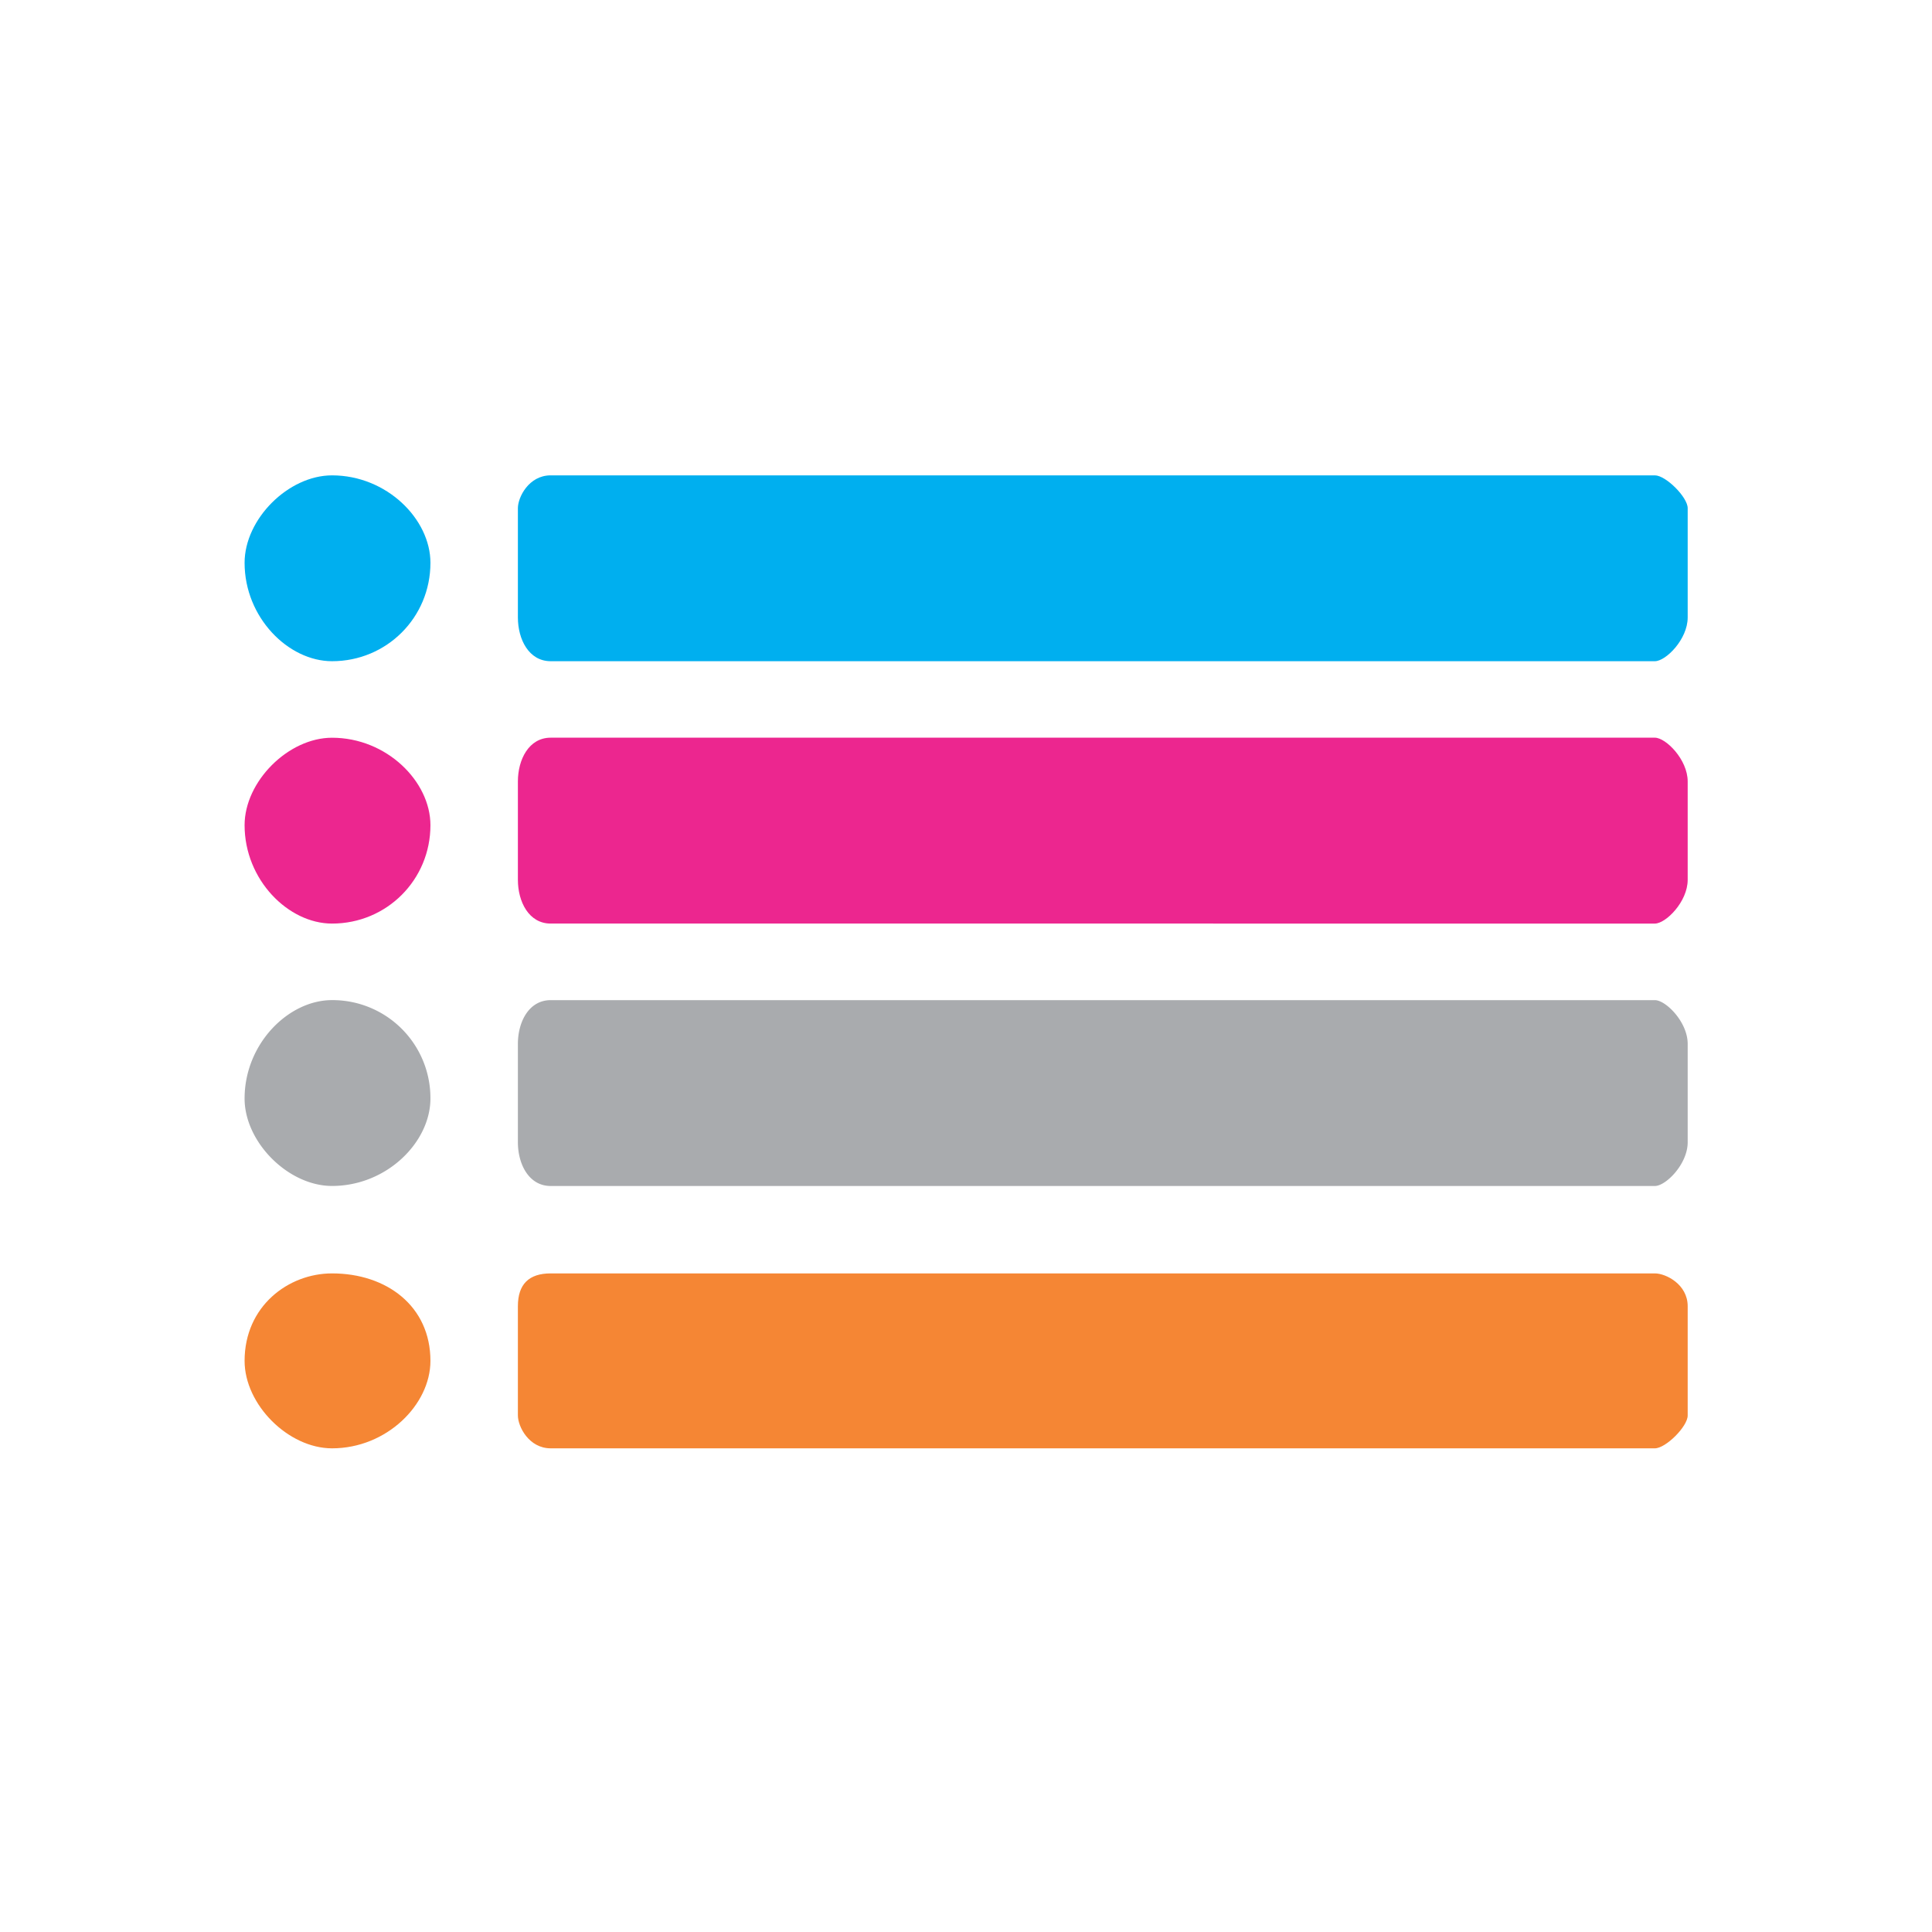
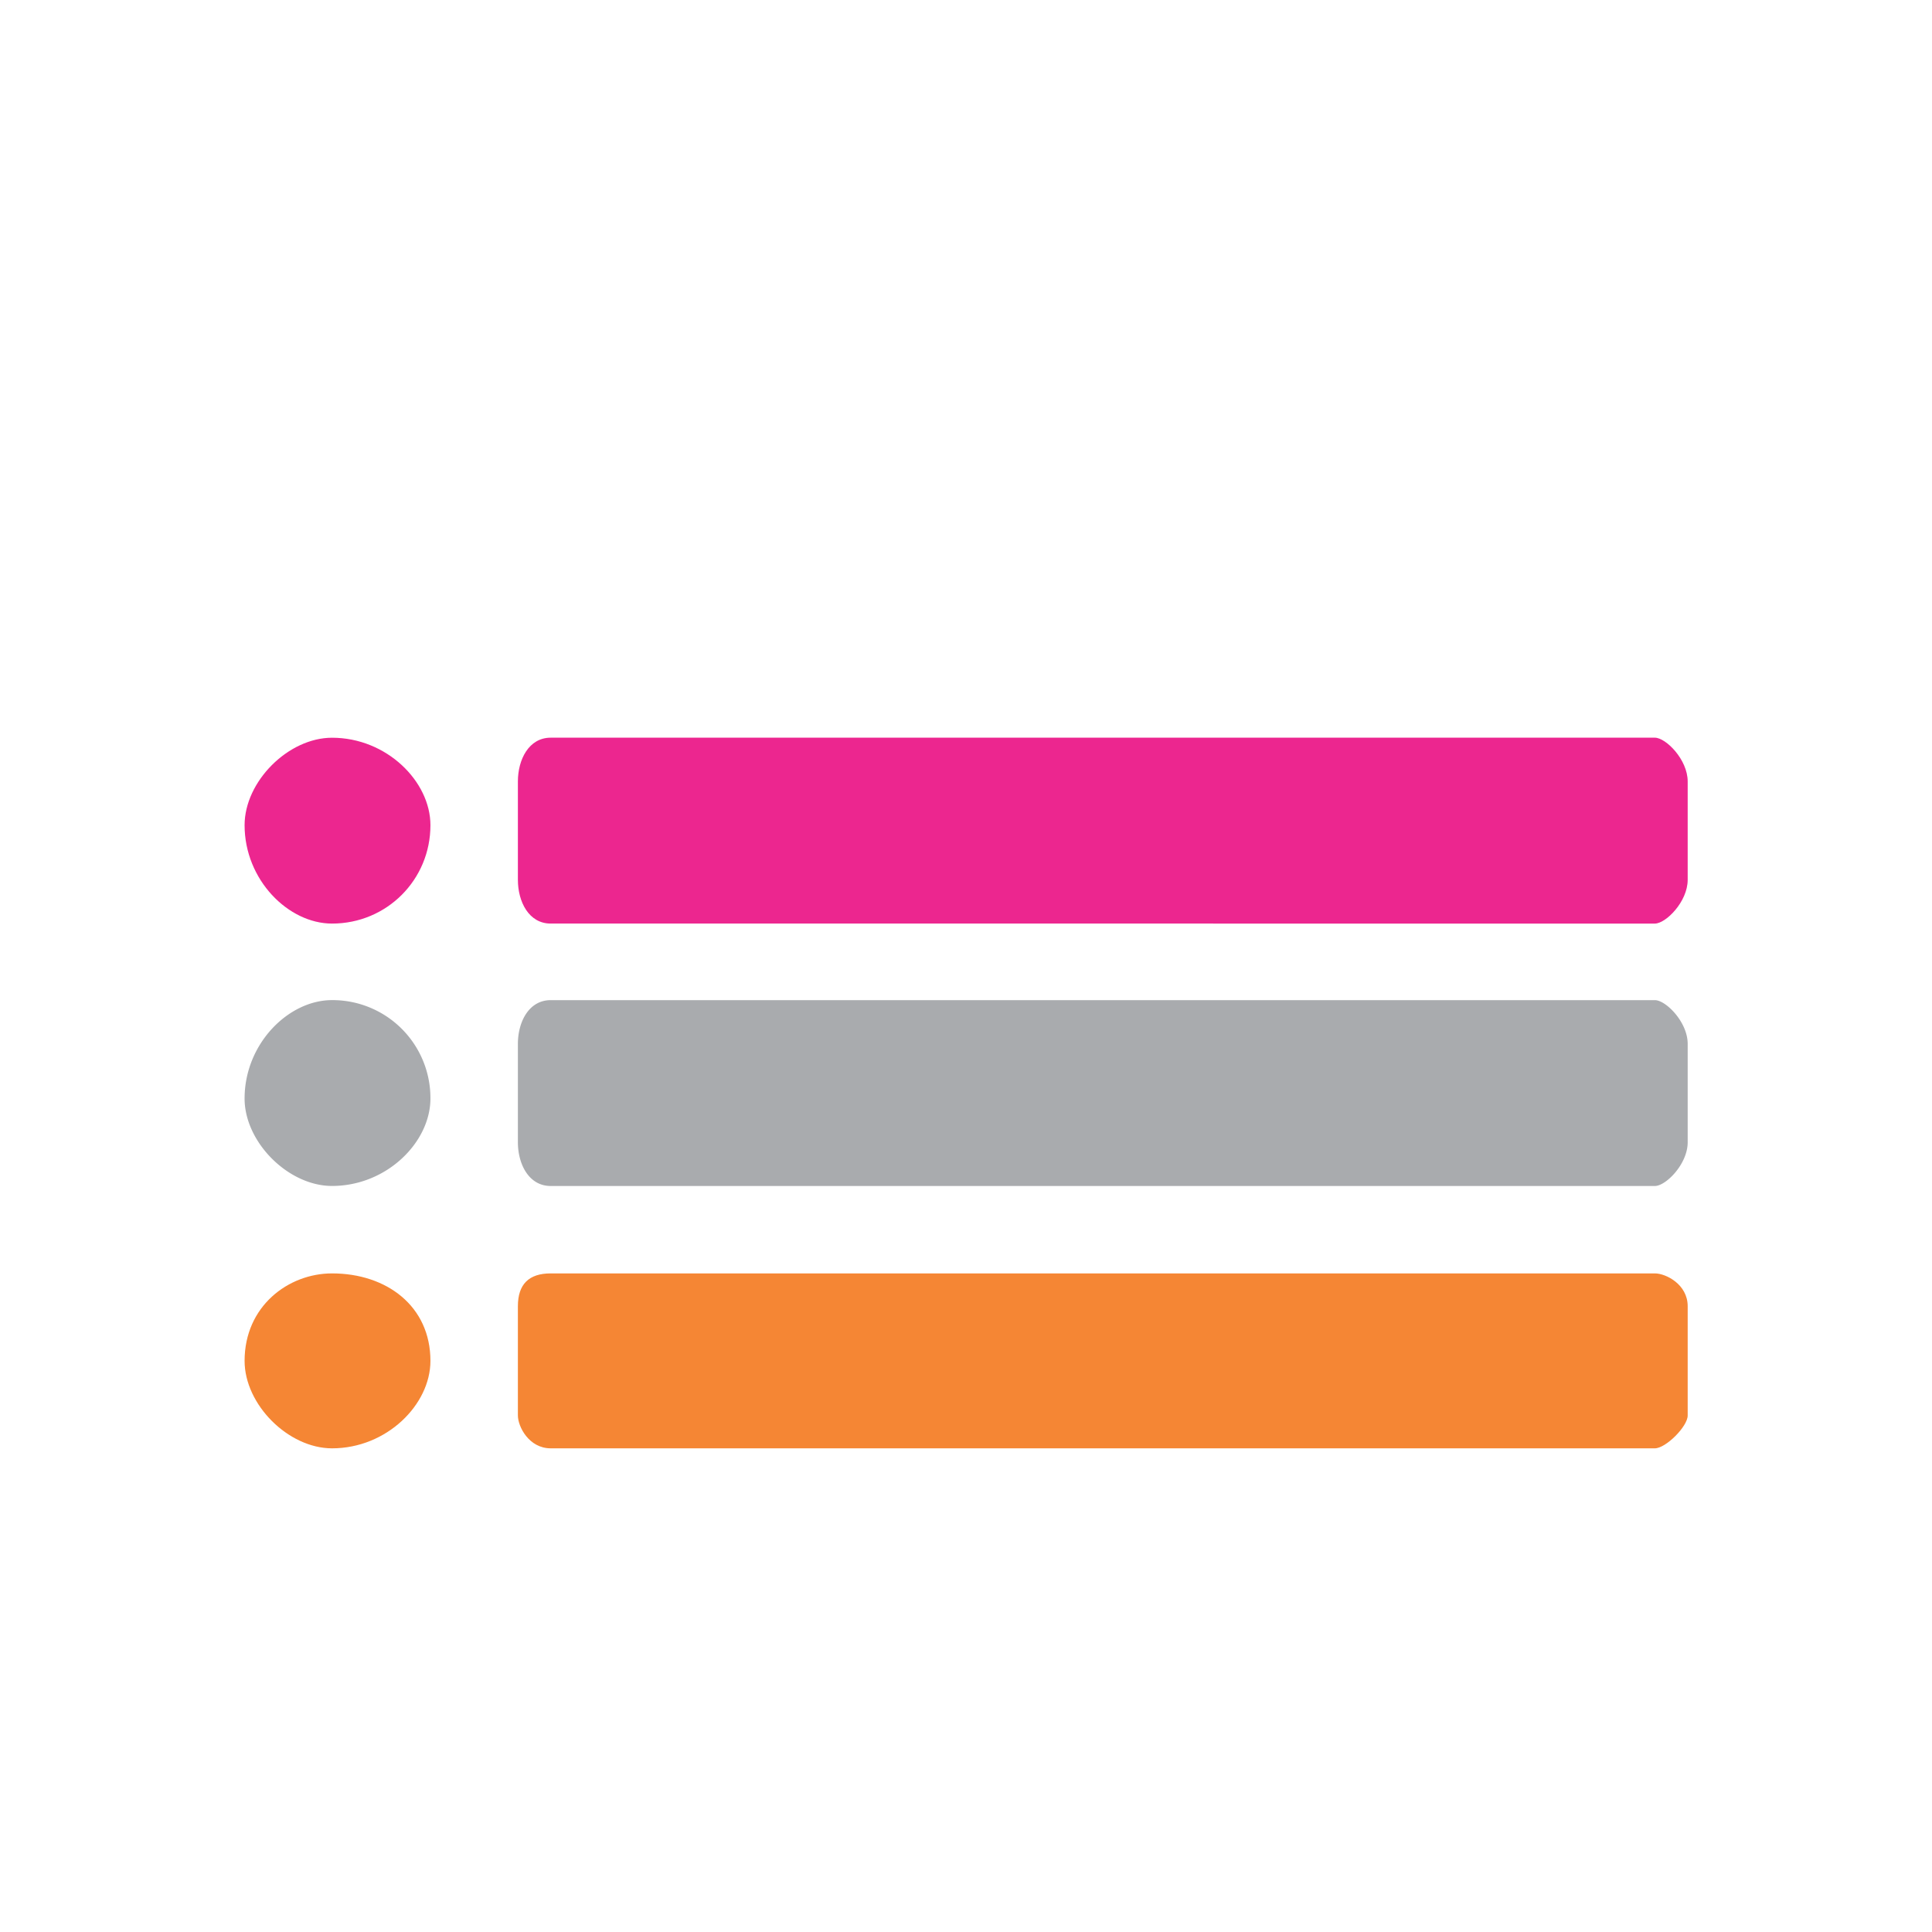
<svg xmlns="http://www.w3.org/2000/svg" width="80" height="80" viewBox="0 0 445.85 445.85">
-   <path d="M119.514 142.495v-25.23c0-2.523 2.525-7.567 7.57-7.567H381.9c2.523 0 7.57 5.044 7.57 7.567v25.23c0 5.046-5.046 10.092-7.57 10.092H127.085c-5.045 0-7.57-5.046-7.57-10.092zm-63.07-12.615h0c0-10.1 10.092-20.18 20.183-20.18h0c12.617 0 22.705 10.1 22.705 20.18h0c0 12.614-10.087 22.707-22.705 22.707h0c-10.1 0-20.183-10.092-20.183-22.707z" fill="#00afef" />
  <path d="M119.514 203.042v-22.706c0-5.046 2.525-10.1 7.57-10.1H381.9c2.523 0 7.57 5.044 7.57 10.1v22.706c0 5.046-5.046 10.092-7.57 10.092H127.085c-5.045.001-7.57-5.046-7.57-10.092zm-63.07-12.614h0c0-10.1 10.092-20.18 20.183-20.18h0c12.617 0 22.705 10.1 22.705 20.18h0c0 12.614-10.087 22.707-22.705 22.707h0c-10.1 0-20.183-10.093-20.183-22.707z" fill="#ec268f" />
  <path d="M119.514 263.6v-22.703c0-5.047 2.525-10.093 7.57-10.093H381.9c2.523 0 7.57 5.046 7.57 10.093V263.6c0 5.047-5.046 10.092-7.57 10.092H127.085c-5.045 0-7.57-5.045-7.57-10.092zm-63.07-10.1h0c0-12.6 10.092-22.704 20.183-22.704h0A22.61 22.61 0 0 1 99.331 253.5h0c0 10.092-10.087 20.184-22.705 20.184h0c-10.1 0-20.183-10.092-20.183-20.184z" fill="#a9abae" />
  <path d="M119.514 326.662v-25.226c0-5.053 2.525-7.572 7.57-7.572H381.9c2.523 0 7.57 2.52 7.57 7.572v25.226c0 2.52-5.046 7.57-7.57 7.57H127.085c-5.045 0-7.57-5.048-7.57-7.57zm-63.07-12.612h0c0-12.613 10.092-20.185 20.183-20.185h0c12.617 0 22.705 7.57 22.705 20.185h0c0 10.092-10.087 20.184-22.705 20.184h0c-10.1-.003-20.183-10.092-20.183-20.184z" fill="#f58634" />
</svg>